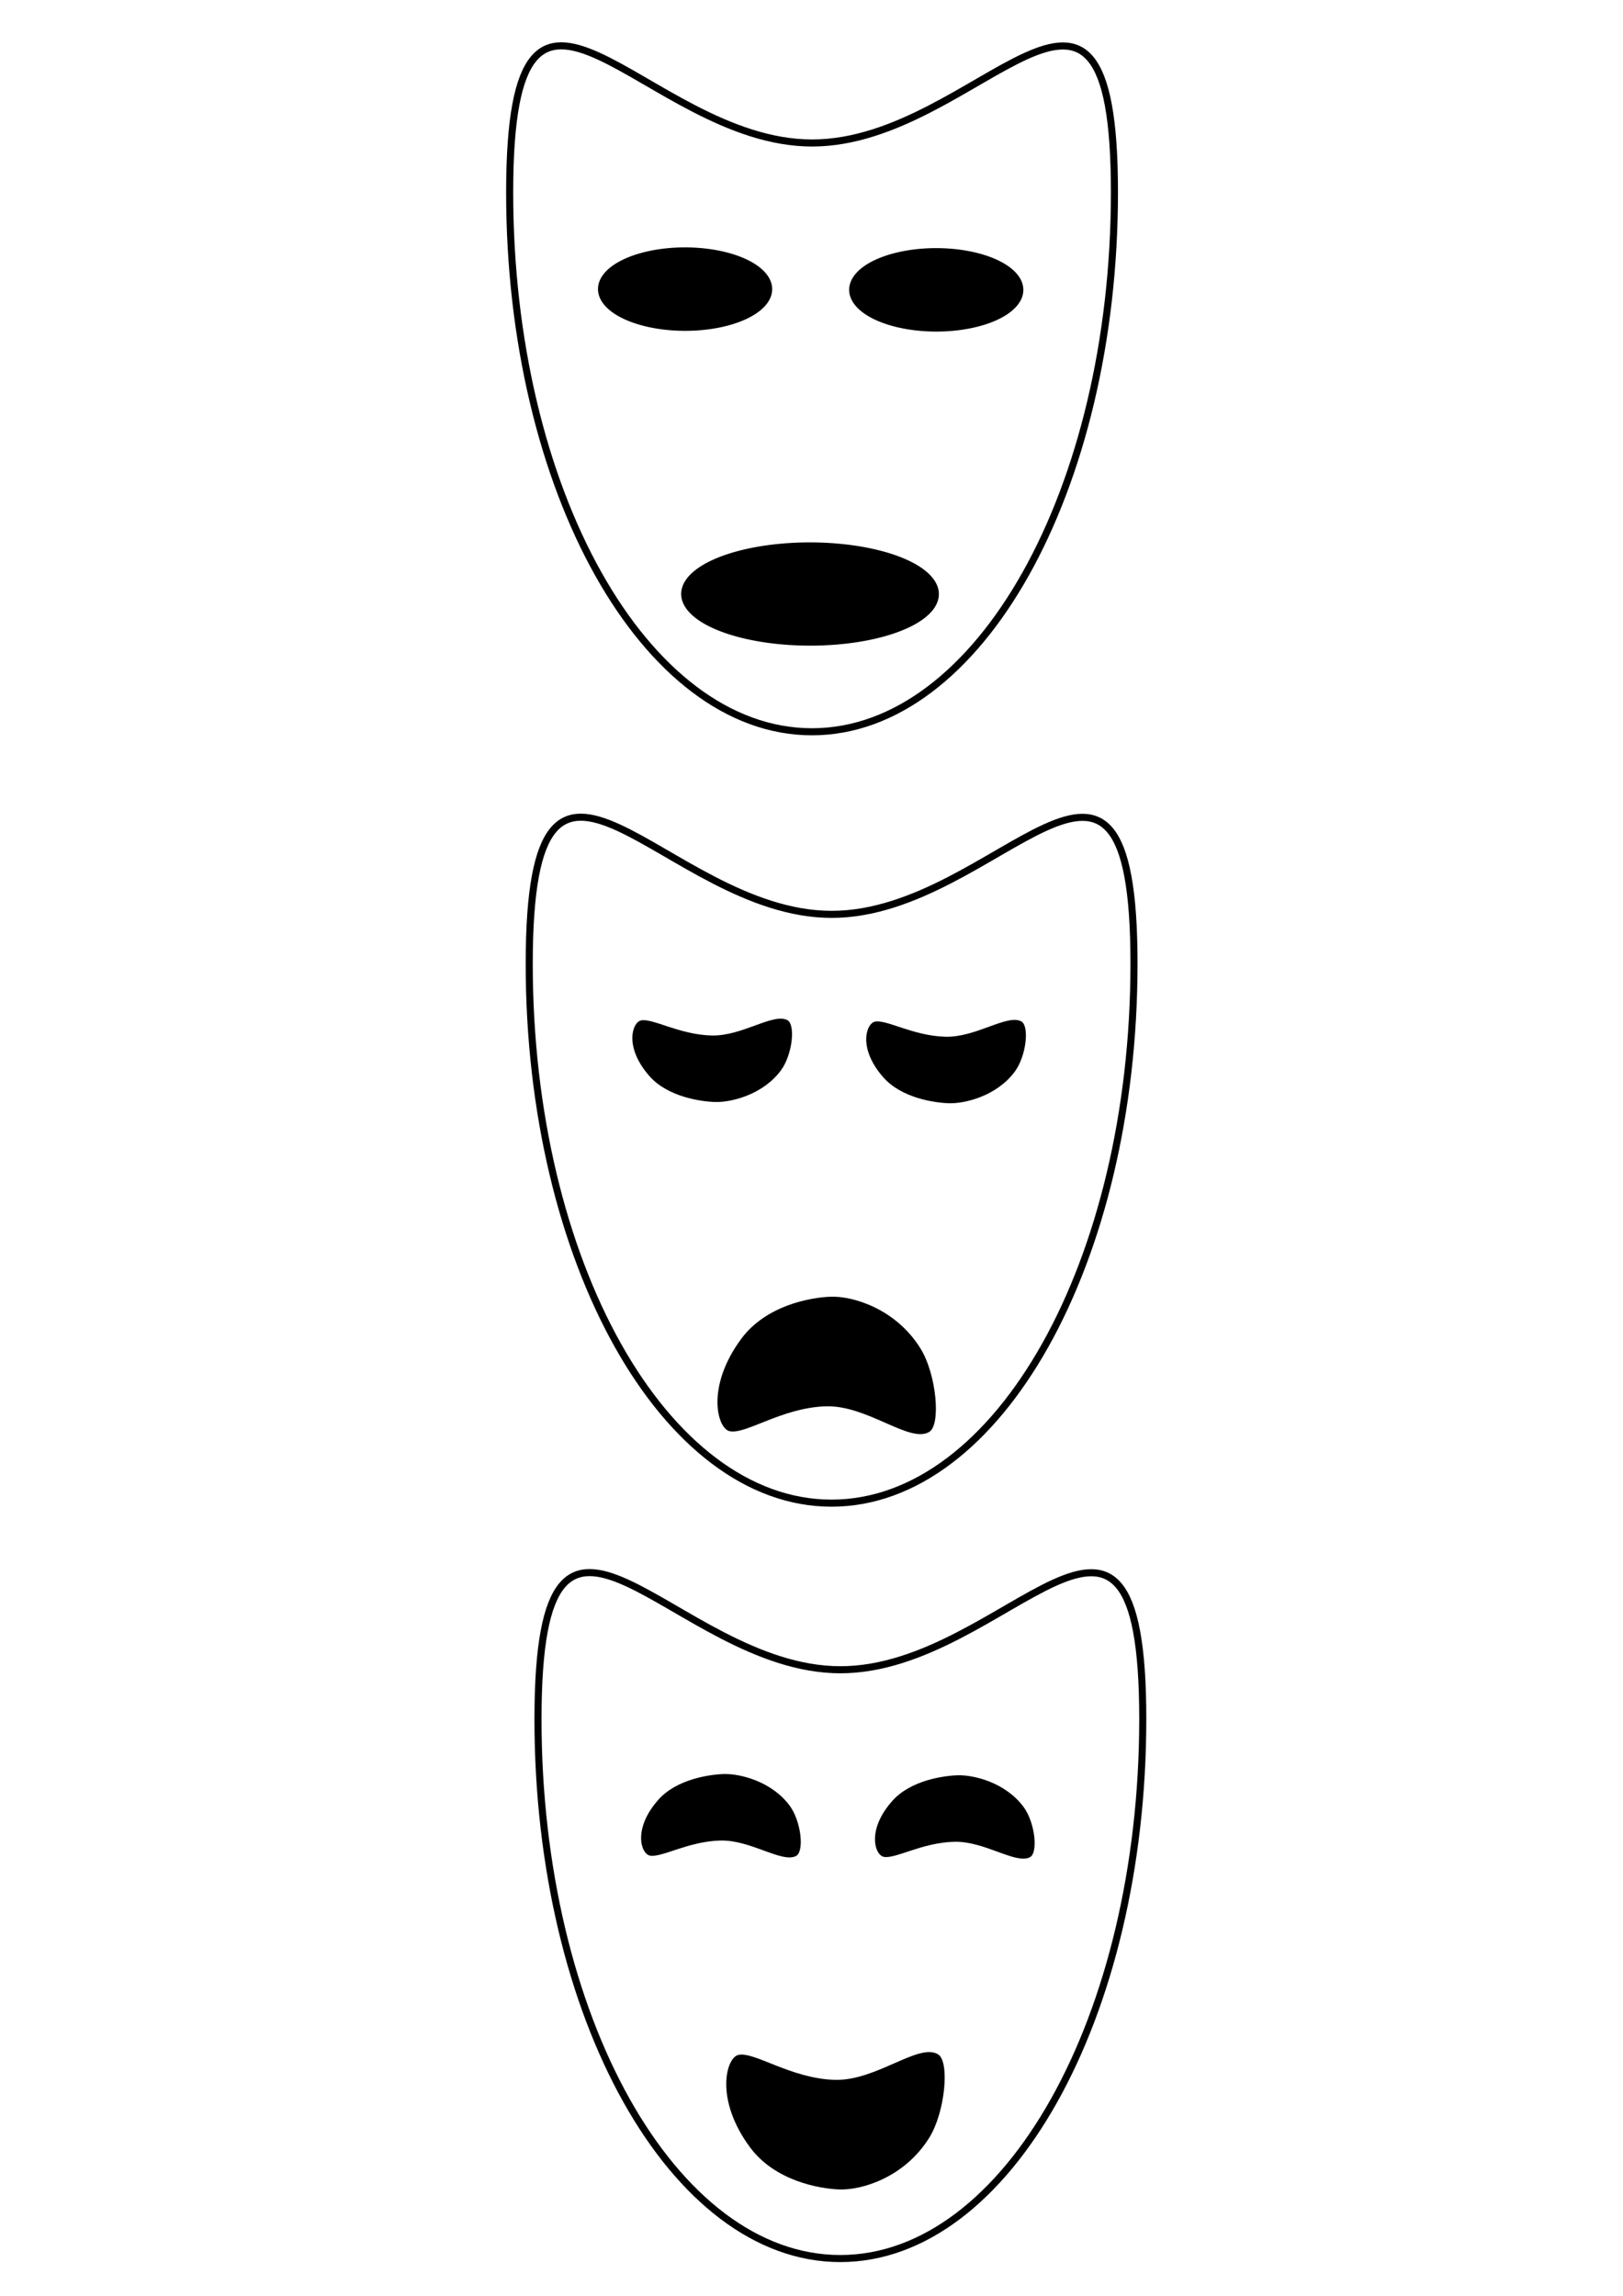
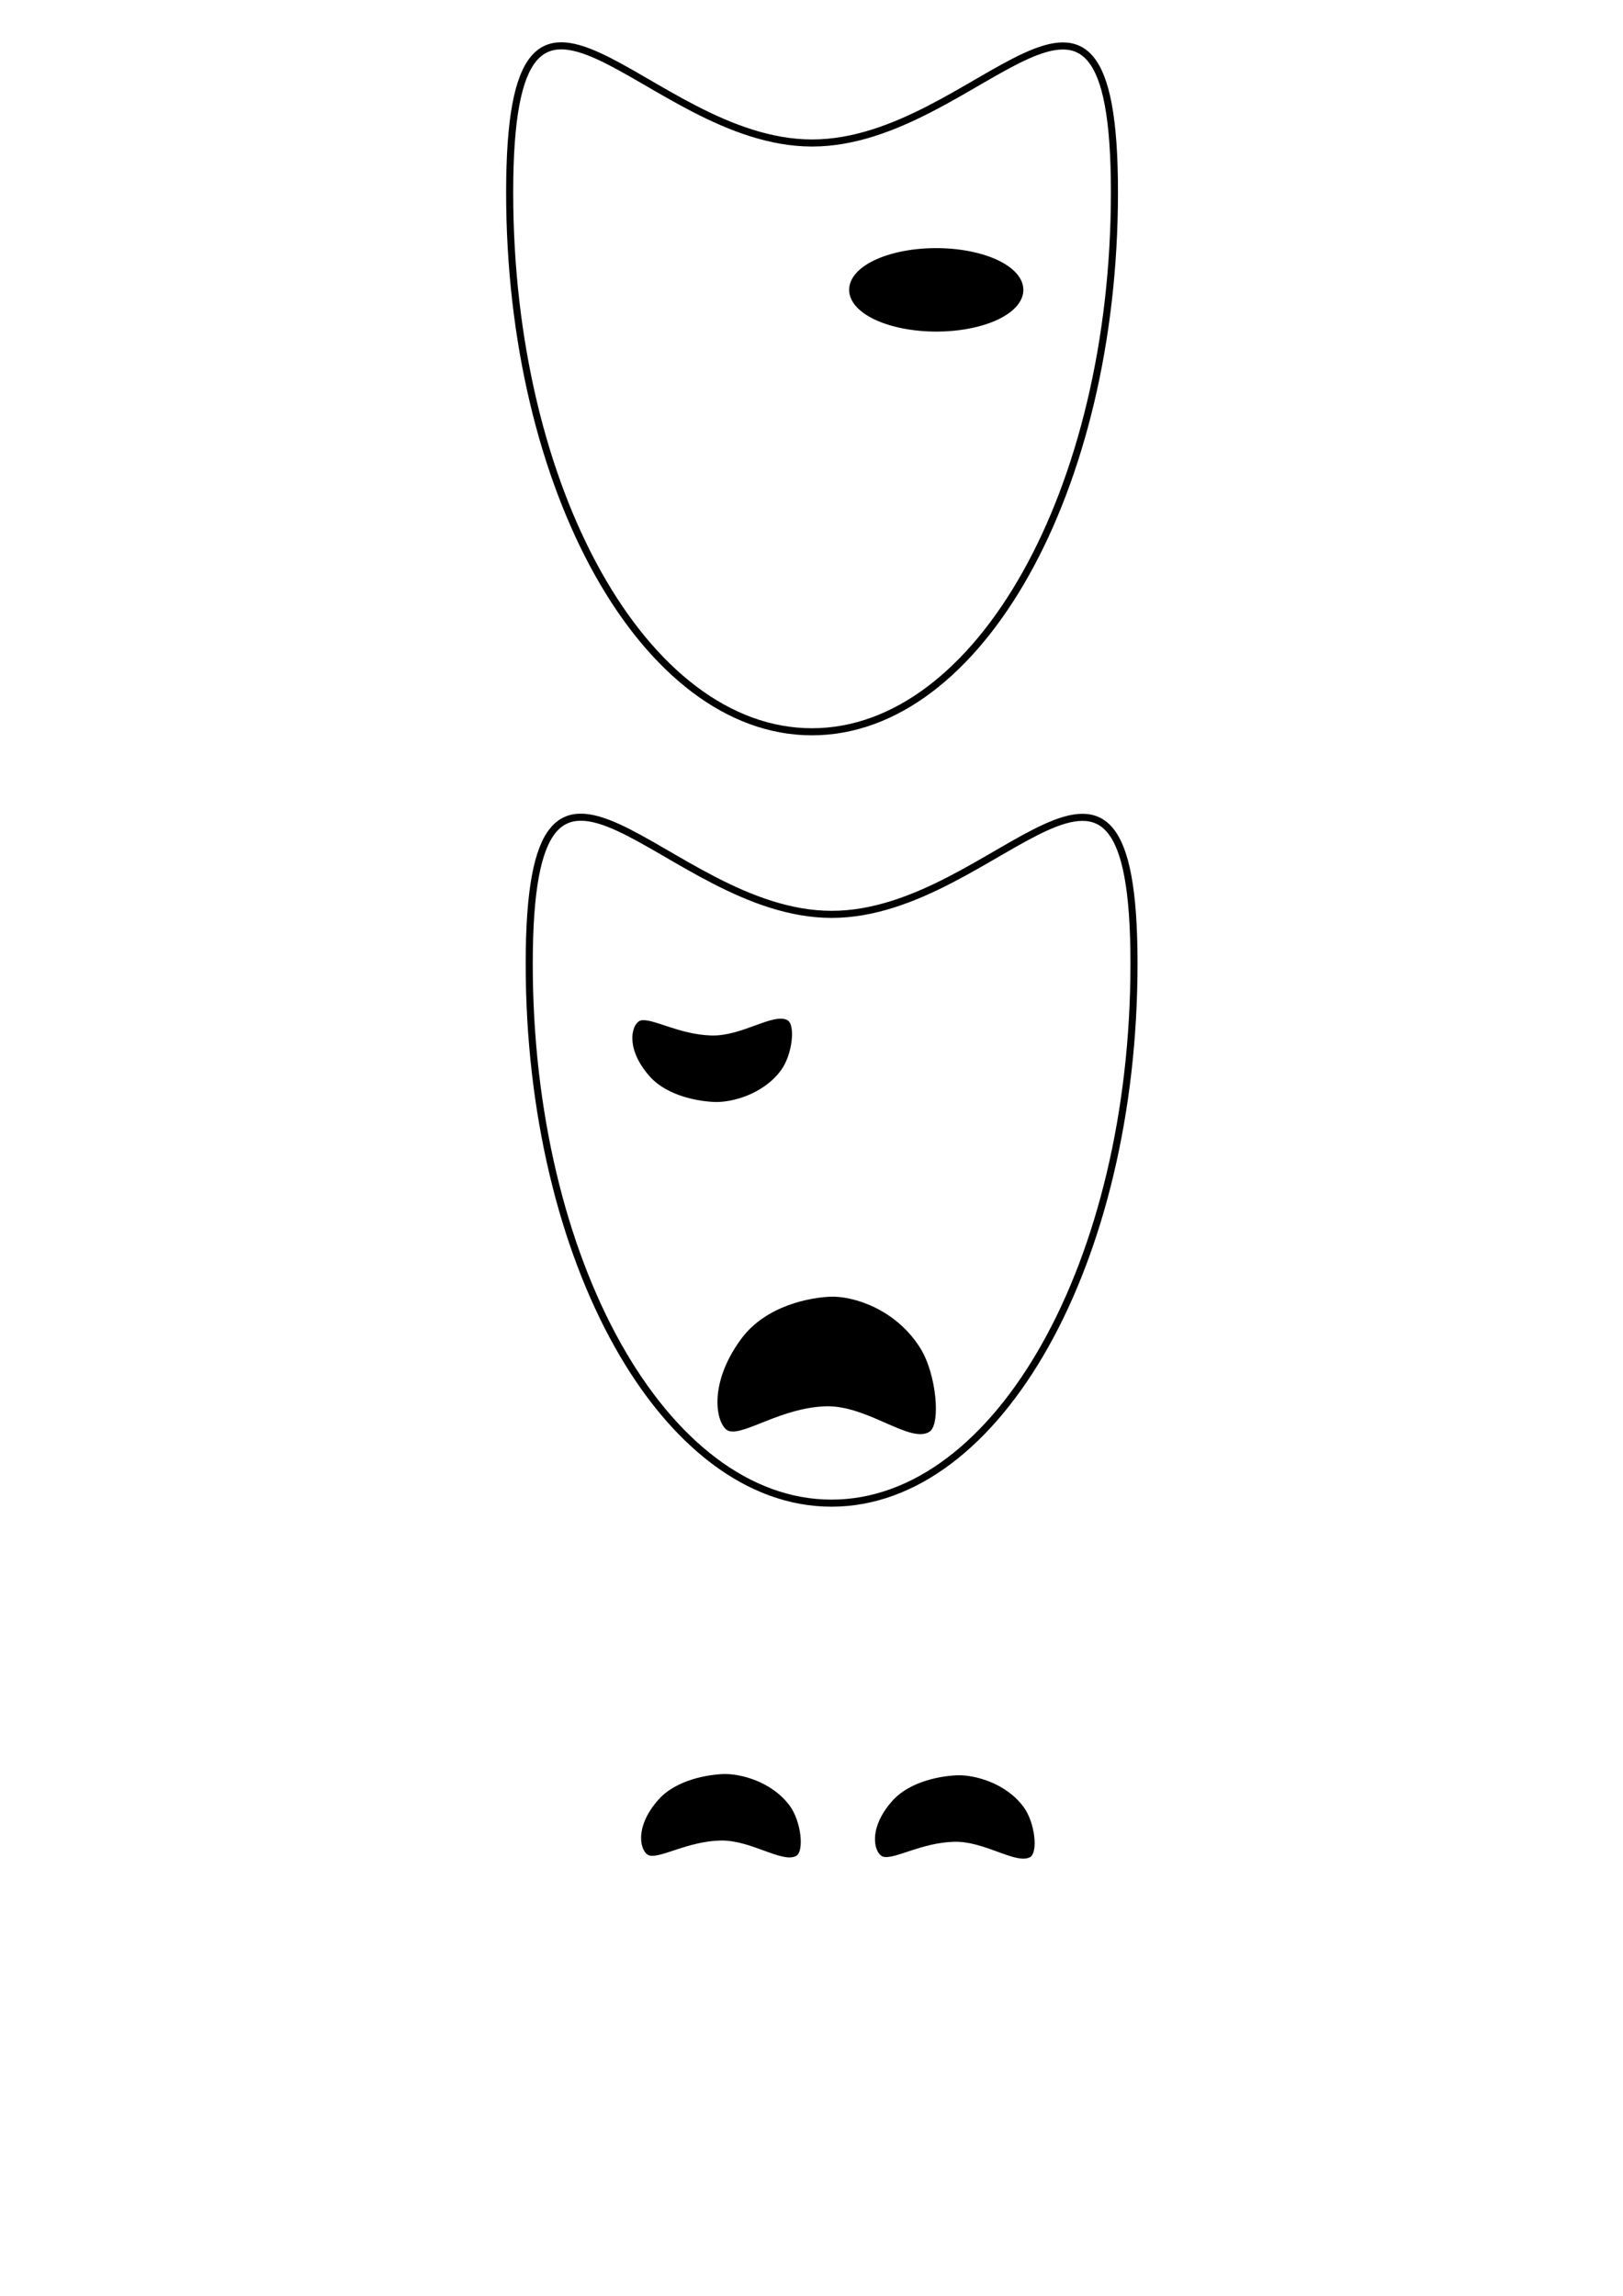
<svg xmlns="http://www.w3.org/2000/svg" xmlns:ns1="http://sodipodi.sourceforge.net/DTD/sodipodi-0.dtd" xmlns:ns2="http://www.inkscape.org/namespaces/inkscape" width="744.094" height="1052.362" id="svg3310" ns1:version="0.32" ns2:version="0.46" ns1:docname="Drama masks.svg" ns2:output_extension="org.inkscape.output.svg.inkscape">
  <defs id="defs3312">
    <ns2:perspective ns1:type="inkscape:persp3d" ns2:vp_x="0 : 526.18109 : 1" ns2:vp_y="0 : 1000 : 0" ns2:vp_z="744.09448 : 526.18109 : 1" ns2:persp3d-origin="372.04724 : 350.78739 : 1" id="perspective3318" />
    <ns2:perspective id="perspective17" ns2:persp3d-origin="240 : 120 : 1" ns2:vp_z="480 : 180 : 1" ns2:vp_y="0 : 1000 : 0" ns2:vp_x="0 : 180 : 1" ns1:type="inkscape:persp3d" />
  </defs>
  <ns1:namedview id="base" pagecolor="#ffffff" bordercolor="#666666" borderopacity="1.0" gridtolerance="10000" guidetolerance="10" objecttolerance="10" ns2:pageopacity="0.0" ns2:pageshadow="2" ns2:zoom="0.35" ns2:cx="375" ns2:cy="520" ns2:document-units="px" ns2:current-layer="g2196" showgrid="false" ns2:window-width="1680" ns2:window-height="1000" ns2:window-x="-8" ns2:window-y="-8" />
  <g ns2:label="Layer 1" ns2:groupmode="layer" id="layer1">
    <g id="g2196" transform="translate(431.572,34.638)">
      <g transform="matrix(0.957,0.29,-0.29,0.957,38.532,-52.43)" id="g2184">
        <path ns1:nodetypes="csssc" id="path2487" d="M 180.948,425.409 C 220.496,556.043 193.148,680.062 119.903,702.236 C 46.658,724.41 -44.885,636.384 -84.433,505.75 C -123.981,375.116 -31.545,466.094 41.7,443.92 C 114.945,421.745 141.4,294.775 180.948,425.409 z" style="fill:none;fill-opacity:1;fill-rule:nonzero;stroke:#000000;stroke-width:3.244;stroke-linecap:round;stroke-miterlimit:4;stroke-dashoffset:0;stroke-opacity:1" />
        <path ns1:nodetypes="cssssss" id="path3274" d="M 104.503,660.519 C 85.333,667.002 73.101,683.73 65.58,684.215 C 59.859,684.584 49.24,667.94 58.491,642.093 C 64.943,624.065 83.501,614.687 92.225,611.736 C 101.664,608.544 122.191,608.295 138.411,622.551 C 148.831,631.71 157.53,653.196 153.372,657.927 C 146.466,665.784 122.634,654.387 104.503,660.519 z" style="fill:#000000;fill-opacity:1;fill-rule:evenodd;stroke:none;stroke-width:1px;stroke-linecap:butt;stroke-linejoin:miter;stroke-opacity:1" />
        <path ns1:nodetypes="cssssss" id="path3278" d="M 5.088,513.033 C -9.178,516.939 -22.951,513.208 -27.783,515.759 C -31.46,517.699 -31.856,529.864 -16.545,539.209 C -5.866,545.726 9.095,543.478 15.586,541.7 C 22.611,539.777 35.403,532.285 40.15,519.222 C 43.199,510.83 40.611,496.983 36.283,496.187 C 29.097,494.865 18.579,509.339 5.088,513.033 z" style="fill:#000000;fill-opacity:1;fill-rule:evenodd;stroke:none;stroke-width:1px;stroke-linecap:butt;stroke-linejoin:miter;stroke-opacity:1" />
-         <path ns1:nodetypes="cssssss" id="path3280" d="M 107.871,482.48 C 93.606,486.386 79.833,482.655 75,485.205 C 71.323,487.145 70.927,499.311 86.238,508.655 C 96.917,515.173 111.878,512.924 118.37,511.147 C 125.394,509.223 138.186,501.732 142.933,488.669 C 145.983,480.276 143.395,466.43 139.067,465.634 C 131.88,464.312 121.363,478.785 107.871,482.48 z" style="fill:#000000;fill-opacity:1;fill-rule:evenodd;stroke:none;stroke-width:1px;stroke-linecap:butt;stroke-linejoin:miter;stroke-opacity:1" />
-         <path ns1:nodetypes="csssc" id="path3282" d="M 285.213,755.628 C 324.761,886.262 297.413,1010.28 224.168,1032.455 C 150.923,1054.629 59.38,966.603 19.832,835.969 C -19.716,705.335 72.72,796.313 145.965,774.139 C 219.21,751.964 245.665,624.994 285.213,755.628 z" style="fill:none;fill-opacity:1;fill-rule:nonzero;stroke:#000000;stroke-width:3.244;stroke-linecap:round;stroke-miterlimit:4;stroke-dashoffset:0;stroke-opacity:1" />
-         <path ns1:nodetypes="cssssss" id="path3284" d="M 197.897,954.829 C 178.35,960.066 158.894,952.932 152.367,956.7 C 147.402,959.566 147.797,979.305 169.831,995.681 C 185.198,1007.103 205.842,1004.614 214.737,1002.23 C 224.362,999.651 241.581,988.473 247.17,967.615 C 250.761,954.214 246.082,931.511 239.997,929.881 C 229.894,927.173 216.384,949.875 197.897,954.829 z" style="fill:#000000;fill-opacity:1;fill-rule:evenodd;stroke:none;stroke-width:1px;stroke-linecap:butt;stroke-linejoin:miter;stroke-opacity:1" />
        <path ns1:nodetypes="cssssss" id="path3286" d="M 115.947,865.034 C 101.91,869.696 92.519,880.44 87.084,880.998 C 82.948,881.423 75.872,871.52 83.429,855.252 C 88.7,843.906 102.395,837.479 108.783,835.358 C 115.694,833.062 130.494,832.2 141.689,840.437 C 148.881,845.729 154.408,858.686 151.248,861.749 C 146.001,866.835 129.222,860.625 115.947,865.034 z" style="fill:#000000;fill-opacity:1;fill-rule:evenodd;stroke:none;stroke-width:1px;stroke-linecap:butt;stroke-linejoin:miter;stroke-opacity:1" />
        <path ns1:nodetypes="cssssss" id="path3288" d="M 218.73,834.481 C 204.694,839.142 195.303,849.886 189.867,850.445 C 185.732,850.869 178.655,840.966 186.212,824.699 C 191.483,813.352 205.179,806.926 211.566,804.804 C 218.478,802.509 233.277,801.647 244.472,809.884 C 251.664,815.176 257.191,828.132 254.031,831.195 C 248.785,836.281 232.005,830.071 218.73,834.481 z" style="fill:#000000;fill-opacity:1;fill-rule:evenodd;stroke:none;stroke-width:1px;stroke-linecap:butt;stroke-linejoin:miter;stroke-opacity:1" />
        <path ns1:nodetypes="csssc" id="path3290" d="M 69.821,89.611 C 109.369,220.246 82.021,344.264 8.776,366.438 C -64.469,388.612 -156.012,300.587 -195.56,169.953 C -235.108,39.318 -142.672,130.296 -69.427,108.122 C 3.818,85.948 30.273,-41.023 69.821,89.611 z" style="fill:none;fill-opacity:1;fill-rule:nonzero;stroke:#000000;stroke-width:3.244;stroke-linecap:round;stroke-miterlimit:4;stroke-dashoffset:0;stroke-opacity:1" />
-         <path transform="matrix(1.194,-0.361,0.361,1.194,300.751,-135.03)" d="M -294.72,266.45 A 46.405,18.019 0 1 1 -387.53,266.45 A 46.405,18.019 0 1 1 -294.72,266.45 z" ns1:ry="18.01889" ns1:rx="46.404816" ns1:cy="266.44986" ns1:cx="-341.12476" id="path3298" style="opacity:1;fill:#000000;fill-opacity:1;fill-rule:nonzero;stroke:#000000;stroke-width:1.906;stroke-linecap:round;stroke-miterlimit:4;stroke-dasharray:none;stroke-dashoffset:0;stroke-opacity:1" ns1:type="arc" />
-         <path transform="matrix(0.807,-0.244,0.292,0.965,91.765,-151.252)" d="M -294.72,266.45 A 46.405,18.019 0 1 1 -387.53,266.45 A 46.405,18.019 0 1 1 -294.72,266.45 z" ns1:ry="18.01889" ns1:rx="46.404816" ns1:cy="266.44986" ns1:cx="-341.12476" id="path3300" style="opacity:1;fill:#000000;fill-opacity:1;fill-rule:nonzero;stroke:#000000;stroke-width:1.906;stroke-linecap:round;stroke-miterlimit:4;stroke-dasharray:none;stroke-dashoffset:0;stroke-opacity:1" ns1:type="arc" />
        <path transform="matrix(0.807,-0.244,0.292,0.965,202.07,-184.324)" d="M -294.72,266.45 A 46.405,18.019 0 1 1 -387.53,266.45 A 46.405,18.019 0 1 1 -294.72,266.45 z" ns1:ry="18.01889" ns1:rx="46.404816" ns1:cy="266.44986" ns1:cx="-341.12476" id="path3302" style="opacity:1;fill:#000000;fill-opacity:1;fill-rule:nonzero;stroke:#000000;stroke-width:1.906;stroke-linecap:round;stroke-miterlimit:4;stroke-dasharray:none;stroke-dashoffset:0;stroke-opacity:1" ns1:type="arc" />
      </g>
    </g>
  </g>
</svg>